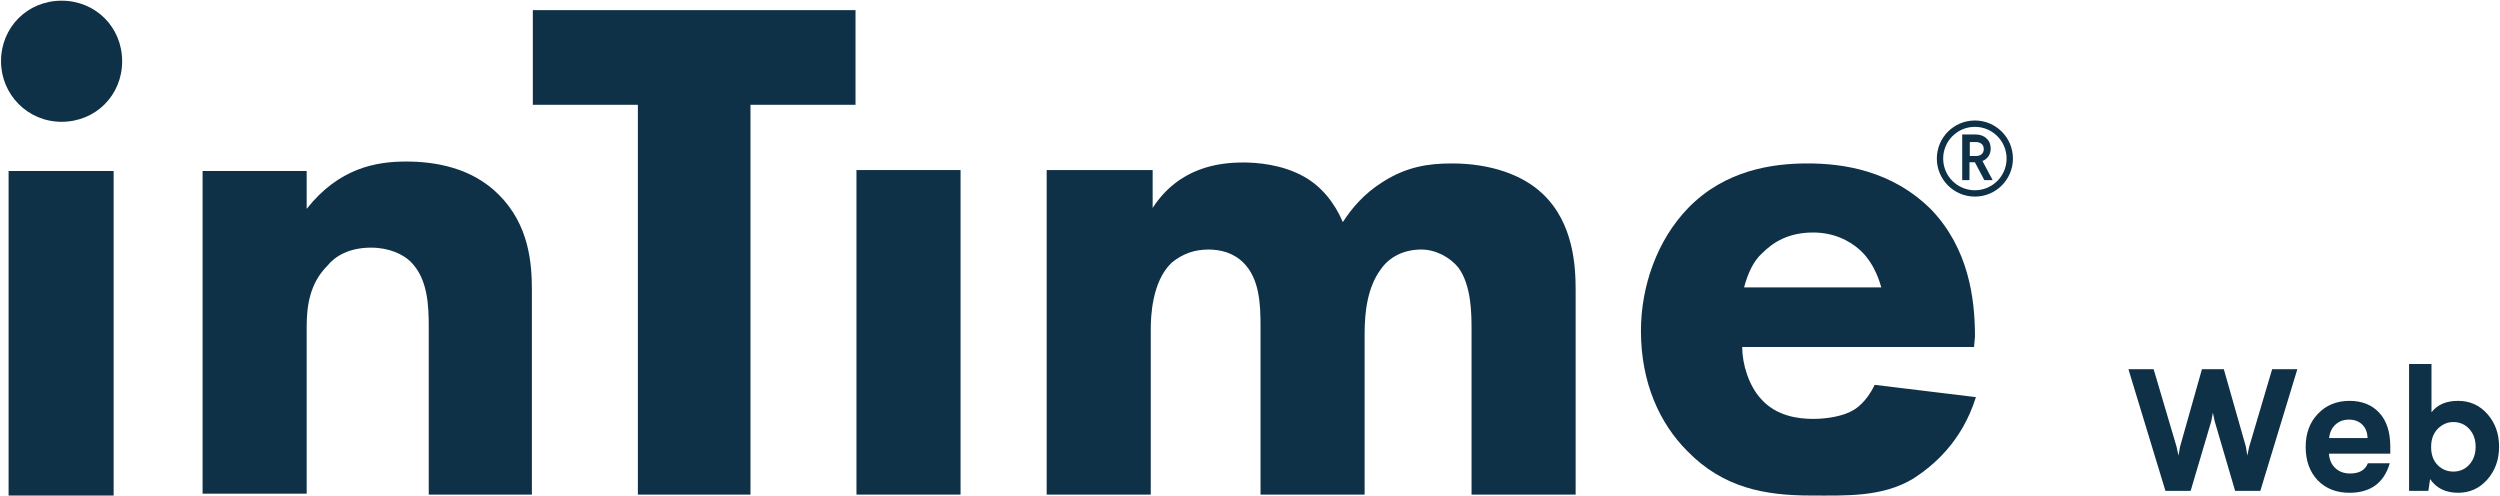
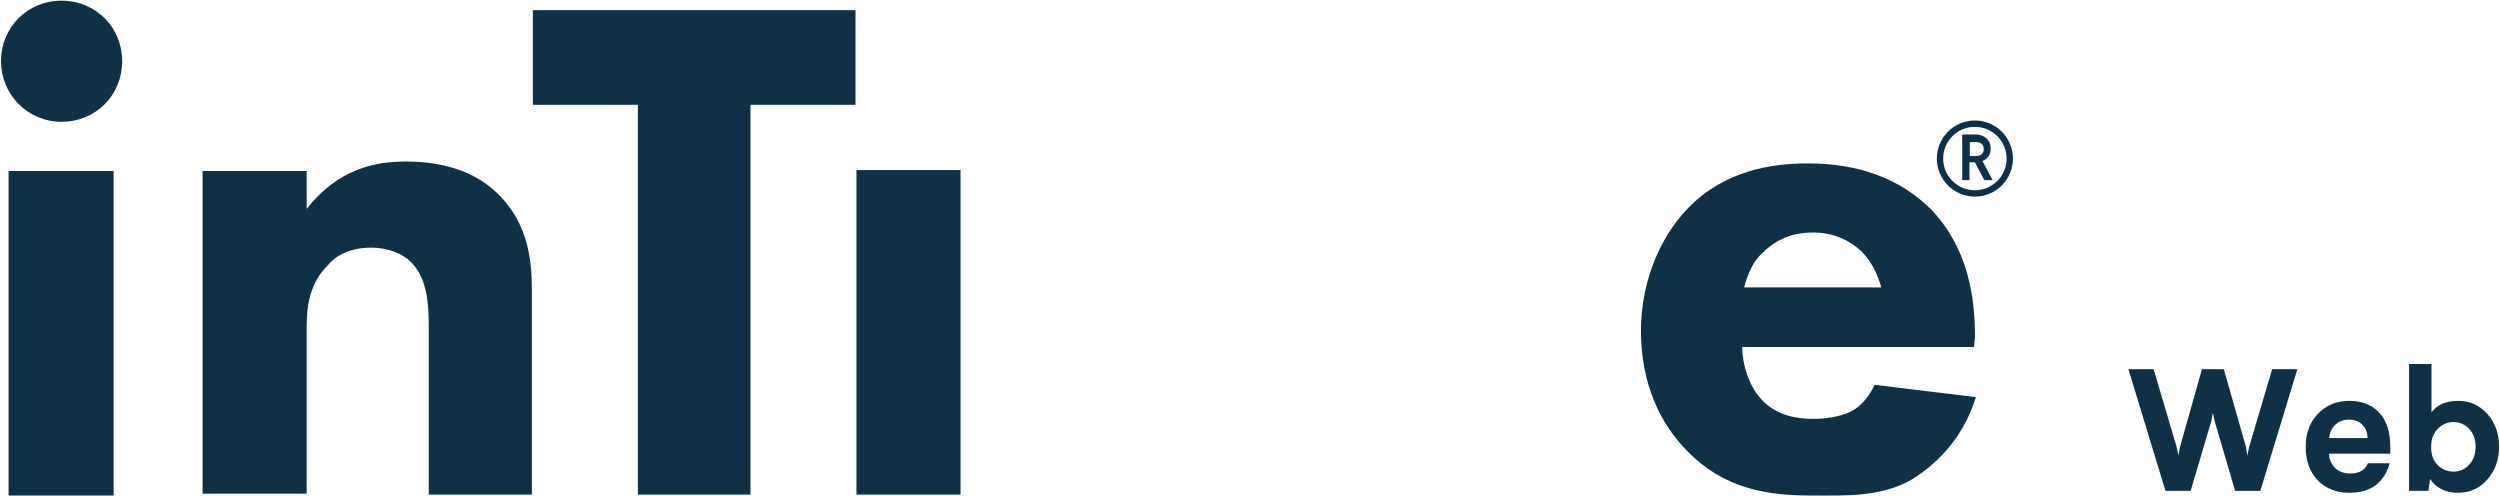
<svg xmlns="http://www.w3.org/2000/svg" width="1971px" height="391px" viewBox="0 0 1971 391" version="1.1">
  <title>InTime Web SVG</title>
  <desc>Created with Sketch.</desc>
  <g id="Resources" stroke="none" stroke-width="1" fill="none" fill-rule="evenodd">
    <g id="InTime-Web-SVG" fill="#0E3147" fill-rule="nonzero">
      <path d="M1727.101,387 L1743.404,331.926 L1744.637,325.35 L1746.007,331.926 L1762.173,387 L1782.038,387 L1811.219,291.1 L1791.354,291.1 L1773.27,352.202 L1771.763,359.189 L1770.667,352.202 L1753.268,291.1 L1736.006,291.1 L1718.744,352.202 L1717.511,359.189 L1716.004,352.202 L1697.92,291.1 L1678.055,291.1 L1707.236,387 L1727.101,387 Z M1852.319,388.507 C1868.942,388.507 1879.536,380.744 1884.103,365.217 L1884.103,365.217 L1866.841,365.217 C1864.74,370.606 1860.082,373.3 1852.867,373.3 C1848.026,373.3 1844.099,371.861 1841.085,368.985 C1838.071,366.108 1836.427,362.34 1836.153,357.682 L1836.153,357.682 L1884.514,357.682 L1884.514,352.202 C1884.514,340.603 1881.614,331.675 1875.814,325.418 C1870.015,319.162 1862.183,316.034 1852.319,316.034 C1842.181,316.034 1833.87,319.459 1827.385,326.309 C1820.992,332.976 1817.795,341.653 1817.795,352.339 C1817.795,363.208 1820.946,371.976 1827.248,378.643 C1833.641,385.219 1841.998,388.507 1852.319,388.507 Z M1866.567,345.352 L1836.29,345.352 C1836.747,340.968 1838.391,337.452 1841.222,334.803 C1844.053,332.154 1847.615,330.83 1851.908,330.83 C1856.292,330.83 1859.808,332.154 1862.457,334.803 C1865.106,337.452 1866.476,340.968 1866.567,345.352 L1866.567,345.352 Z M1937.944,388.507 C1947.169,388.507 1954.841,385.036 1960.96,378.095 C1967.171,371.062 1970.276,362.431 1970.276,352.202 C1970.276,341.973 1967.216,333.387 1961.097,326.446 C1954.978,319.505 1947.26,316.034 1937.944,316.034 C1928.537,316.034 1921.55,319.048 1916.983,325.076 L1916.983,325.076 L1916.983,286.99 L1899.31,286.99 L1899.31,387 L1914.517,387 L1915.887,377.684 C1920.819,384.899 1928.171,388.507 1937.944,388.507 Z M1934.245,371.793 C1929.404,371.793 1925.294,370.103 1921.915,366.724 C1918.444,363.253 1916.709,358.55 1916.709,352.613 L1916.709,352.613 L1916.709,351.791 C1916.8,346.037 1918.581,341.425 1922.052,337.954 C1925.523,334.483 1929.587,332.748 1934.245,332.748 C1939.268,332.748 1943.447,334.575 1946.781,338.228 C1950.114,341.881 1951.781,346.539 1951.781,352.202 C1951.781,357.956 1950.114,362.66 1946.781,366.313 C1943.447,369.966 1939.268,371.793 1934.245,371.793 Z" id="Web" />
      <g id="InTime-Logo-_-SVG">
        <g id="Layer_1_2_" transform="translate(0, 0.426)">
          <g id="Group">
            <path d="M48.554,0.119 C75.412,0.119 96.301,21.006 96.301,47.86 C96.301,74.715 75.412,95.602 48.554,95.602 C21.696,95.602 0.807,73.969 0.807,47.86 C0.807,21.006 21.696,0.119 48.554,0.119 Z M89.587,134.391 L89.587,390.254 L6.775,390.254 L6.775,134.391 L89.587,134.391 Z" id="Shape" />
            <path d="M159.716,134.391 L241.782,134.391 L241.782,164.229 C267.147,132.153 296.243,126.932 320.117,126.932 C342.499,126.932 371.595,131.407 393.23,153.04 C417.104,176.911 419.342,206.749 419.342,228.382 L419.342,389.508 L338.022,389.508 L338.022,257.474 C338.022,240.317 337.276,219.43 323.847,206.003 C317.879,200.035 306.688,194.814 292.513,194.814 C275.354,194.814 264.163,201.527 258.195,208.987 C244.02,223.16 241.782,241.063 241.782,257.474 L241.782,388.762 L159.716,388.762 L159.716,134.391 Z" id="Path" />
            <path d="M591.68,82.174 L591.68,389.508 L502.9,389.508 L502.9,82.174 L420.088,82.174 L420.088,7.579 L674.492,7.579 L674.492,82.174 C674.492,82.174 591.68,82.174 591.68,82.174 Z" id="Path" />
            <polygon id="Path" points="757.304 133.645 757.304 389.508 675.238 389.508 675.238 133.645" />
-             <path d="M826.687,133.645 L908.752,133.645 L908.752,163.483 C929.642,131.407 960.976,127.678 980.373,127.678 C990.818,127.678 1010.962,129.17 1028.121,138.867 C1041.55,146.327 1051.995,159.008 1058.709,174.673 C1065.423,164.229 1075.122,152.294 1090.789,142.597 C1108.694,131.407 1125.108,128.424 1144.505,128.424 C1175.093,128.424 1200.459,137.375 1216.126,152.294 C1240.746,175.419 1242.238,209.733 1242.238,228.382 L1242.238,389.508 L1160.172,389.508 L1160.172,260.458 C1160.172,247.031 1160.172,224.652 1149.727,210.479 C1143.013,202.273 1131.822,196.306 1120.631,196.306 C1106.456,196.306 1095.266,202.273 1088.551,211.971 C1078.106,226.144 1075.868,245.539 1075.868,262.696 L1075.868,389.508 L993.802,389.508 L993.802,256.728 C993.802,239.571 993.056,219.43 980.373,206.749 C972.167,198.543 961.722,196.306 952.77,196.306 C942.325,196.306 932.626,199.289 923.674,206.749 C908.006,221.668 907.26,250.014 907.26,258.966 L907.26,389.508 L825.195,389.508 L825.195,133.645 L826.687,133.645 Z" id="Path" />
            <path d="M1556.326,273.139 L1373.543,273.139 C1373.543,286.566 1378.765,303.723 1388.464,314.167 C1400.401,327.594 1417.56,329.832 1429.497,329.832 C1440.688,329.832 1453.371,327.594 1460.831,323.118 C1462.323,322.372 1471.276,317.15 1477.99,302.977 L1557.818,312.675 C1546.627,348.481 1523.5,367.129 1508.579,376.827 C1483.959,391.746 1454.863,390.254 1428.005,390.254 C1391.448,390.254 1358.622,384.286 1330.272,355.194 C1308.637,333.561 1293.715,301.485 1293.715,260.458 C1293.715,225.398 1306.398,188.846 1331.018,163.483 C1360.114,133.645 1397.417,128.424 1425.021,128.424 C1452.625,128.424 1491.419,133.645 1522.754,164.975 C1551.85,195.56 1557.072,234.349 1557.072,264.933 L1556.326,273.139 C1557.072,273.139 1556.326,273.139 1556.326,273.139 Z M1483.213,226.144 C1482.467,223.906 1478.736,208.241 1466.8,197.052 C1457.847,188.846 1445.164,182.878 1429.497,182.878 C1409.354,182.878 1397.417,191.084 1389.21,199.289 C1382.496,205.257 1378.019,214.954 1375.035,226.144 L1483.213,226.144 L1483.213,226.144 Z" id="Shape" />
          </g>
        </g>
        <g id="Registered-TM" transform="translate(1527, 95)">
          <path d="M25.731,47 L25.731,32.909 L29.979,32.909 L37.45,47 L44,47 L35.966,31.931 C38.013,31.109 39.608,29.84 40.751,28.126 C41.893,26.411 42.465,24.406 42.465,22.109 C42.465,18.783 41.356,16.109 39.139,14.086 C36.921,12.029 33.987,11 30.337,11 L30.337,11 L20,11 L20,47 L25.731,47 Z M30.648,28 L26,28 L26,17 L30.648,17 C32.61,17 34.16,17.481 35.296,18.443 C36.432,19.406 37,20.766 37,22.525 C37,24.284 36.432,25.636 35.296,26.581 C34.16,27.527 32.61,28 30.648,28 L30.648,28 Z" id="R" />
          <path d="M30,0 C46.569,0 60,13.431 60,30 C60,46.569 46.569,60 30,60 C13.431,60 0,46.569 0,30 C0,13.431 13.431,0 30,0 Z M30,5 C16.193,5 5,16.193 5,30 C5,43.807 16.193,55 30,55 C43.807,55 55,43.807 55,30 C55,16.193 43.807,5 30,5 Z" id="Oval" />
        </g>
      </g>
    </g>
  </g>
</svg>